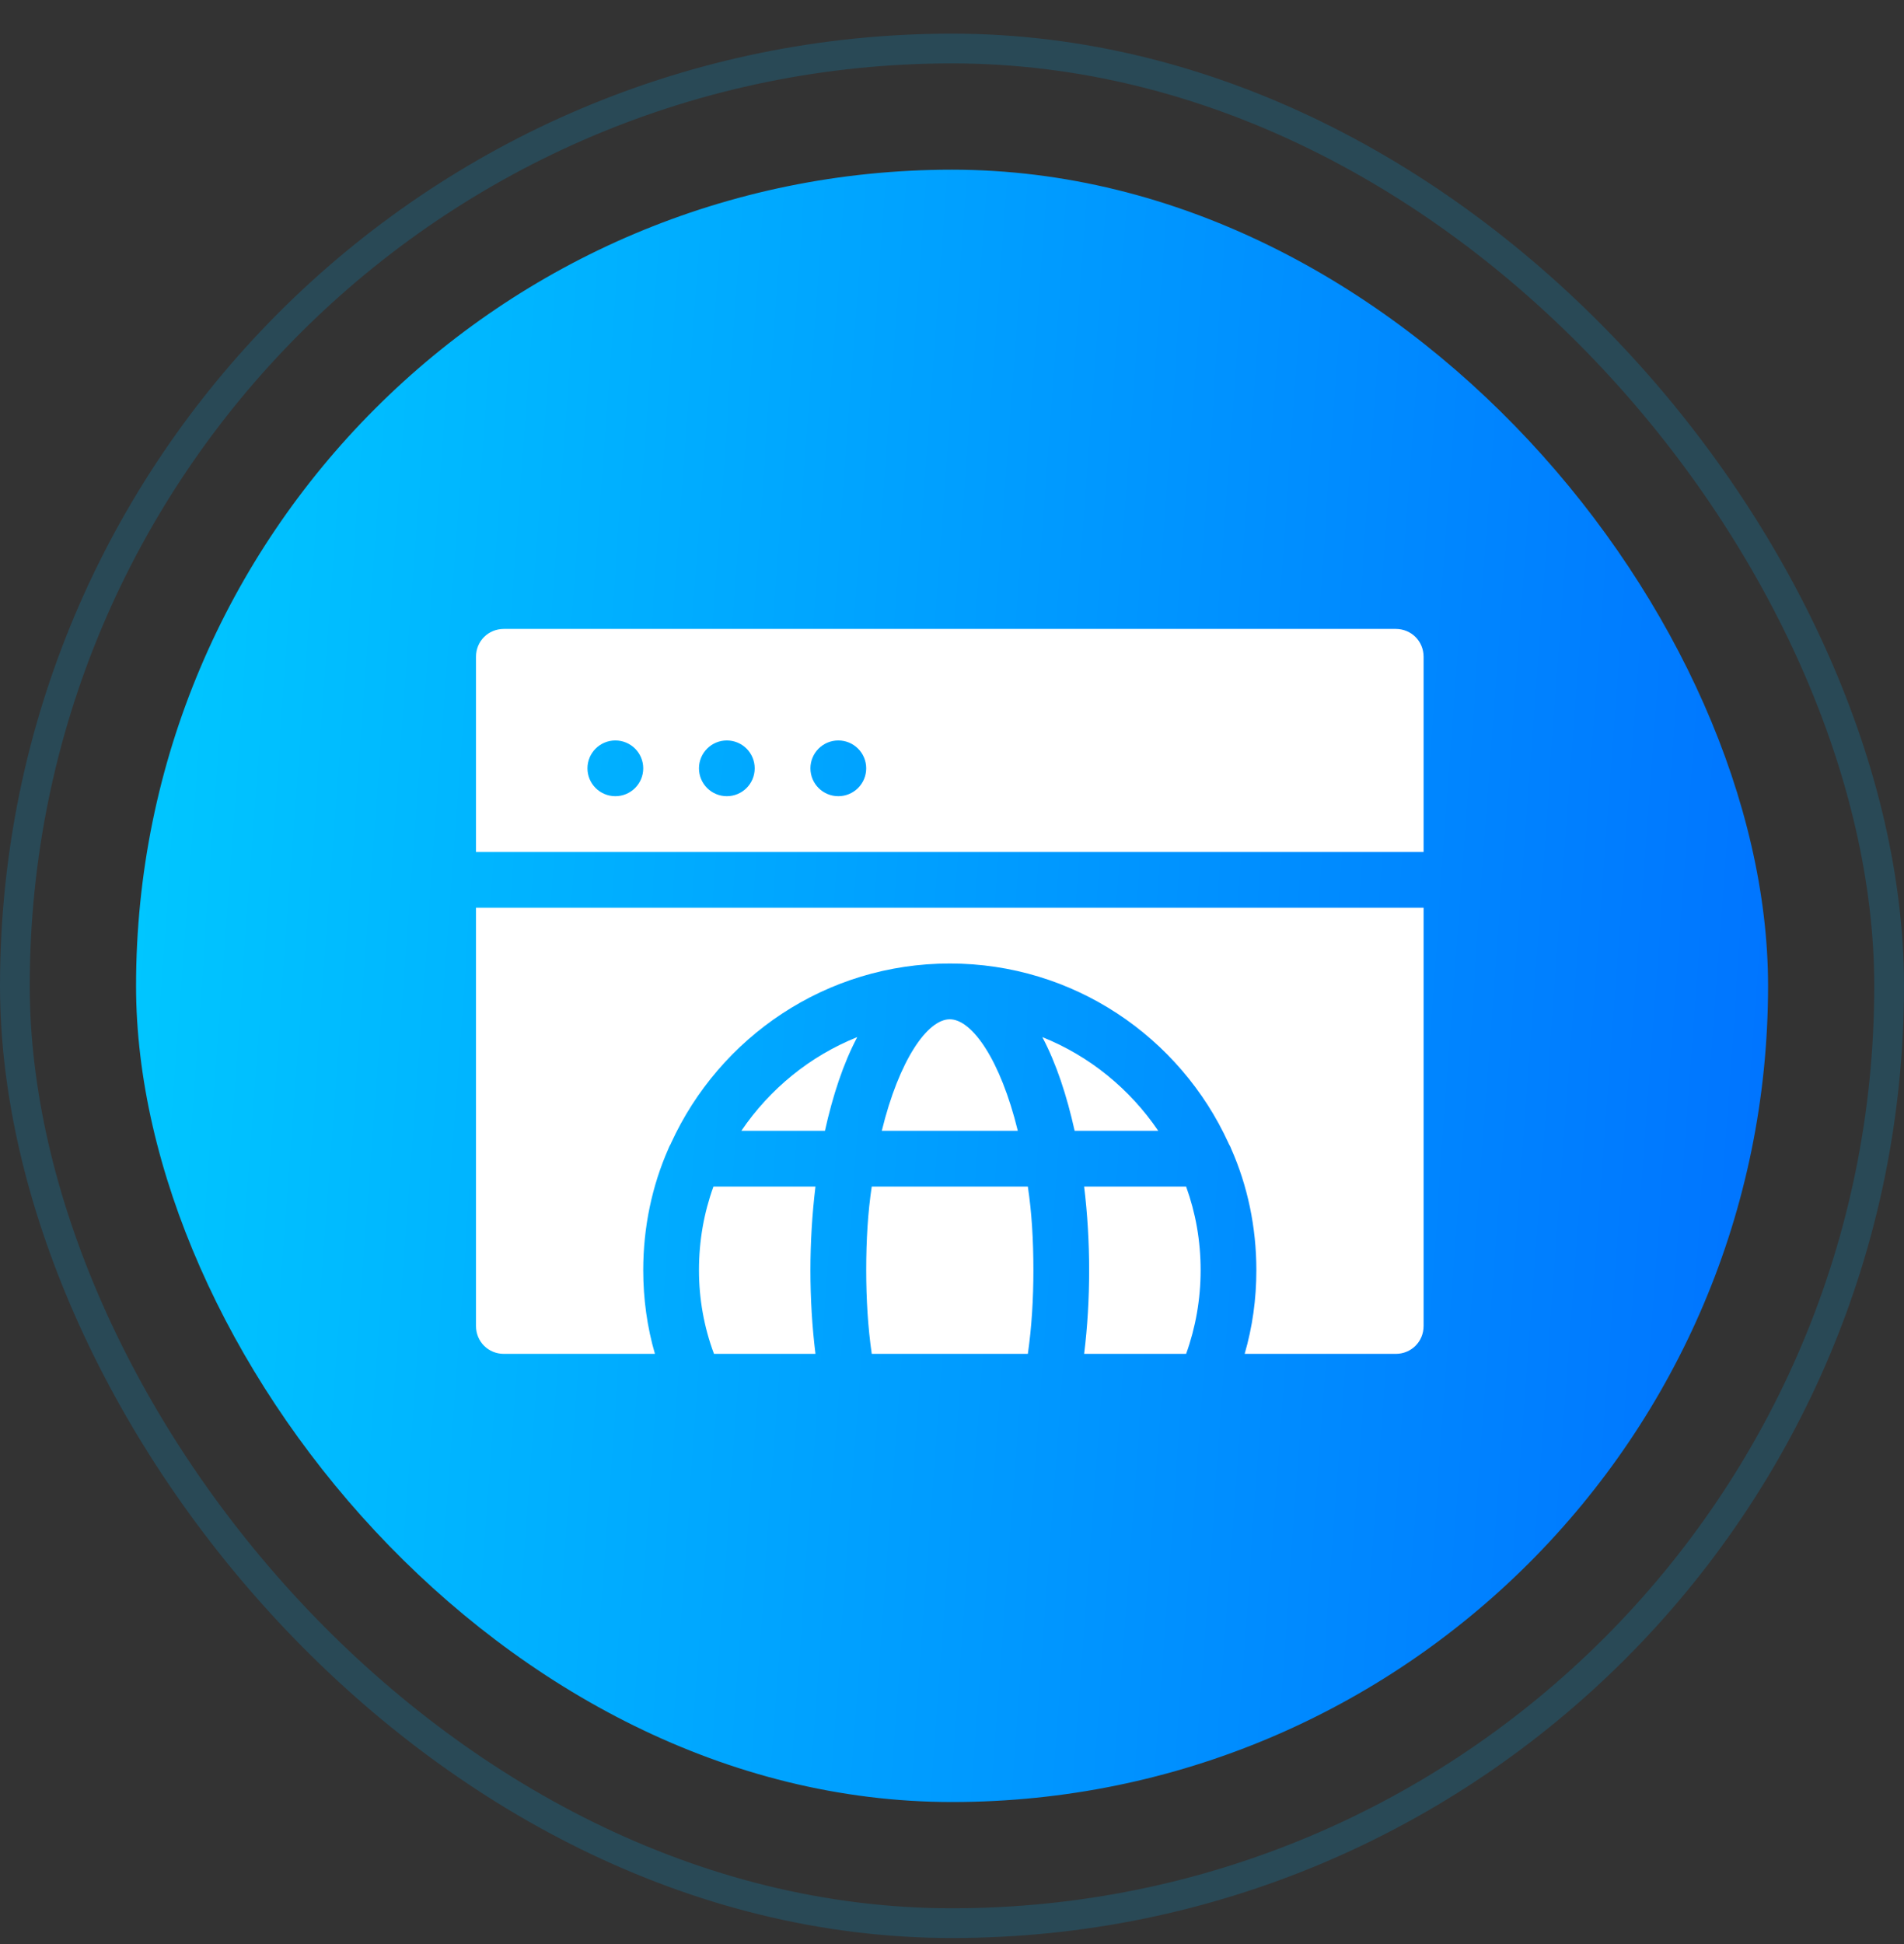
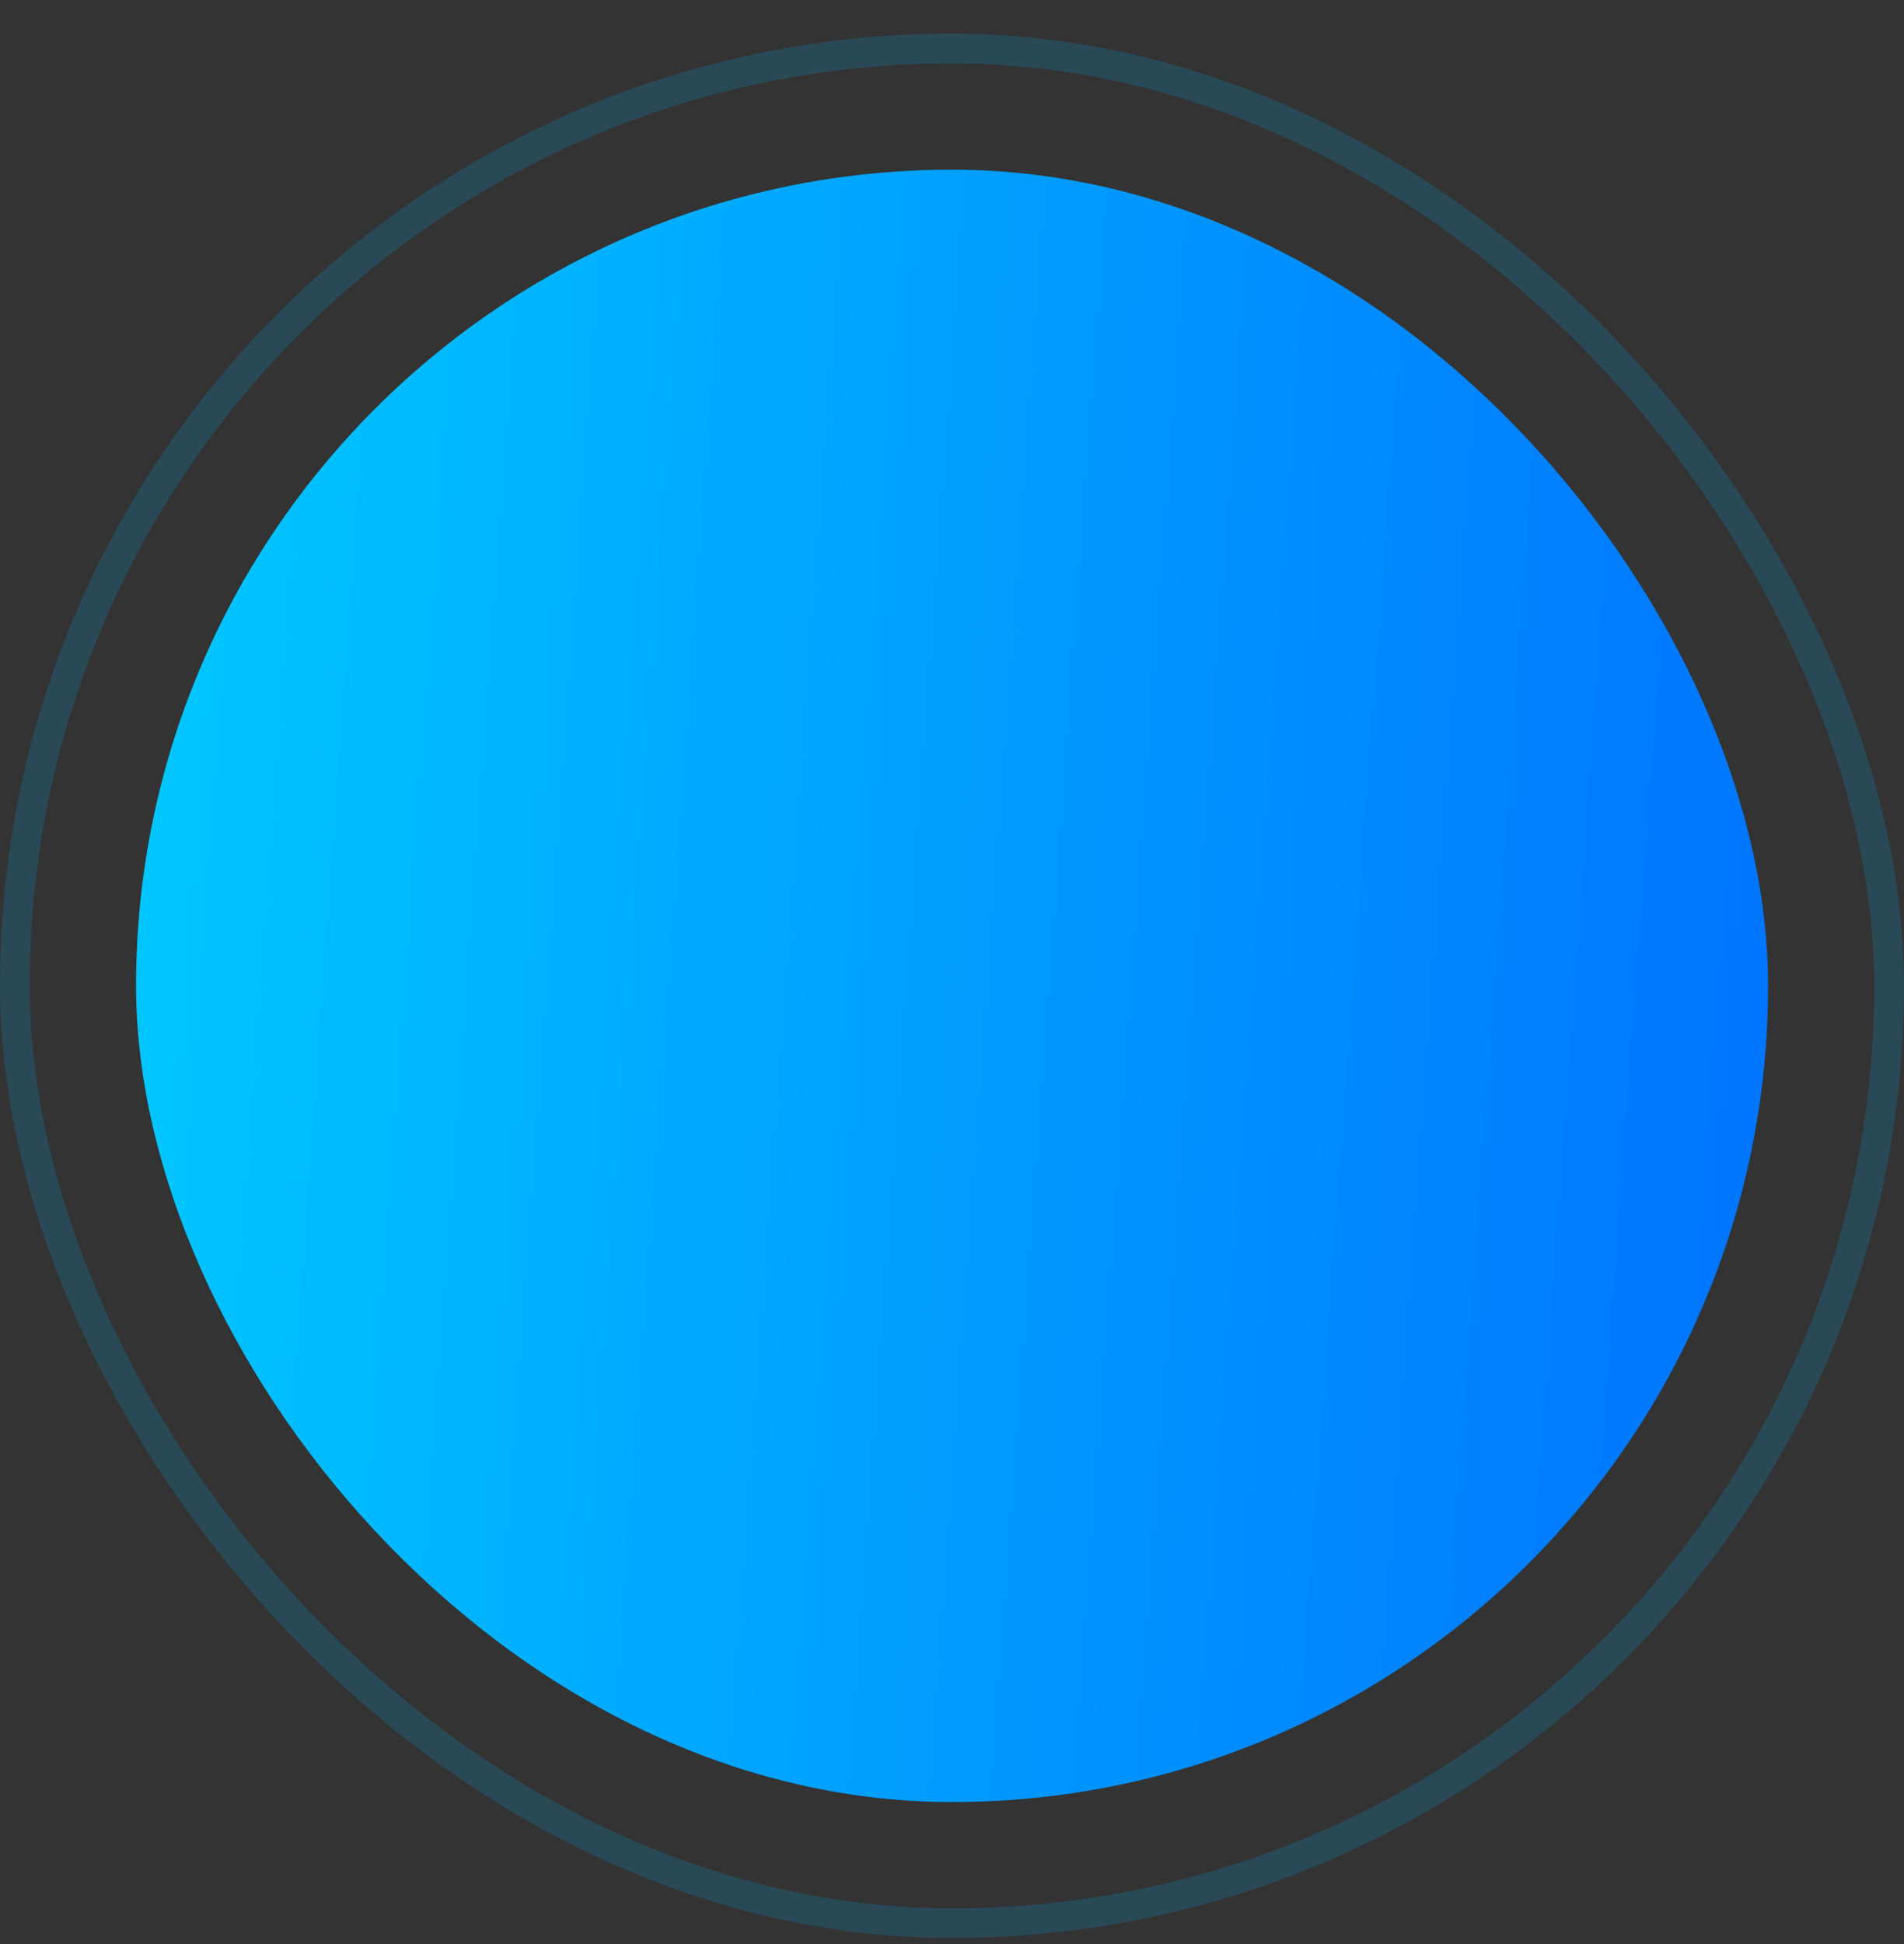
<svg xmlns="http://www.w3.org/2000/svg" width="48" height="49" viewBox="0 0 48 49" fill="none">
  <rect x="0" y="0" width="48" height="49" fill="#333333" stroke="none" />
  <g opacity="0.2">
    <rect x="0.375" y="1.223" width="47.25" height="47.25" rx="23.625" stroke="#009FE3" stroke-width="0.75" />
  </g>
  <g clip-path="url(#clip0_1806_2390)">
    <rect x="3.43" y="4.277" width="41.143" height="41.143" rx="20.571" fill="url(#paint0_linear_1806_2390)" />
-     <path d="M21.977 29.907C21.879 30.554 21.837 31.257 21.837 32.016C21.837 32.733 21.879 33.449 21.977 34.124H25.912C26.01 33.449 26.052 32.733 26.052 32.016C26.052 31.257 26.01 30.554 25.912 29.907H21.977ZM26.277 26.14C26.628 26.801 26.895 27.616 27.092 28.502H29.2C28.483 27.448 27.471 26.618 26.277 26.14ZM23.944 25.691C23.382 25.691 22.666 26.717 22.23 28.502H25.659C25.223 26.717 24.506 25.691 23.944 25.691ZM17.986 29.907C17.747 30.568 17.621 31.271 17.621 32.016C17.621 32.733 17.747 33.449 18 34.124H20.558C20.474 33.449 20.431 32.733 20.431 32.016C20.431 31.313 20.474 30.596 20.558 29.907H17.986ZM18.689 28.502H20.797C20.993 27.616 21.261 26.801 21.612 26.14C20.417 26.618 19.405 27.448 18.689 28.502ZM12 33.421C12 33.815 12.309 34.124 12.703 34.124H16.511C16.314 33.449 16.216 32.733 16.216 32.016C16.216 30.93 16.438 29.887 16.851 28.952C16.856 28.939 16.861 28.926 16.867 28.914C16.881 28.877 16.905 28.849 16.918 28.811C18.141 26.14 20.825 24.285 23.944 24.285C27.064 24.285 29.748 26.14 30.97 28.811C30.983 28.849 31.007 28.877 31.022 28.914C31.028 28.926 31.032 28.939 31.037 28.952C31.451 29.886 31.673 30.93 31.673 32.016C31.673 32.746 31.574 33.449 31.378 34.124H35.186C35.58 34.124 35.889 33.815 35.889 33.421V22.879H12V33.421ZM27.331 29.907C27.415 30.596 27.457 31.313 27.457 32.016C27.457 32.733 27.415 33.449 27.331 34.124H29.902C30.141 33.463 30.268 32.746 30.268 32.016C30.268 31.271 30.141 30.568 29.902 29.907H27.331ZM35.186 15.852H12.703C12.309 15.852 12 16.161 12 16.554V21.474H35.889V16.554C35.889 16.161 35.58 15.852 35.186 15.852ZM15.513 20.068C15.125 20.068 14.81 19.754 14.81 19.366C14.81 18.977 15.125 18.663 15.513 18.663C15.901 18.663 16.216 18.977 16.216 19.366C16.216 19.754 15.901 20.068 15.513 20.068ZM18.323 20.068C17.936 20.068 17.621 19.754 17.621 19.366C17.621 18.977 17.936 18.663 18.323 18.663C18.712 18.663 19.026 18.977 19.026 19.366C19.026 19.754 18.712 20.068 18.323 20.068ZM21.134 20.068C20.746 20.068 20.431 19.754 20.431 19.366C20.431 18.977 20.746 18.663 21.134 18.663C21.522 18.663 21.837 18.977 21.837 19.366C21.837 19.754 21.522 20.068 21.134 20.068Z" fill="white" />
  </g>
  <defs>
    <linearGradient id="paint0_linear_1806_2390" x1="4.79" y1="4.277" x2="47.326" y2="7.354" gradientUnits="userSpaceOnUse">
      <stop stop-color="#00C6FF" />
      <stop offset="1" stop-color="#0072FF" />
    </linearGradient>
    <clipPath id="clip0_1806_2390">
      <rect x="3.43" y="4.277" width="41.143" height="41.143" rx="20.571" fill="white" />
    </clipPath>
  </defs>
</svg>